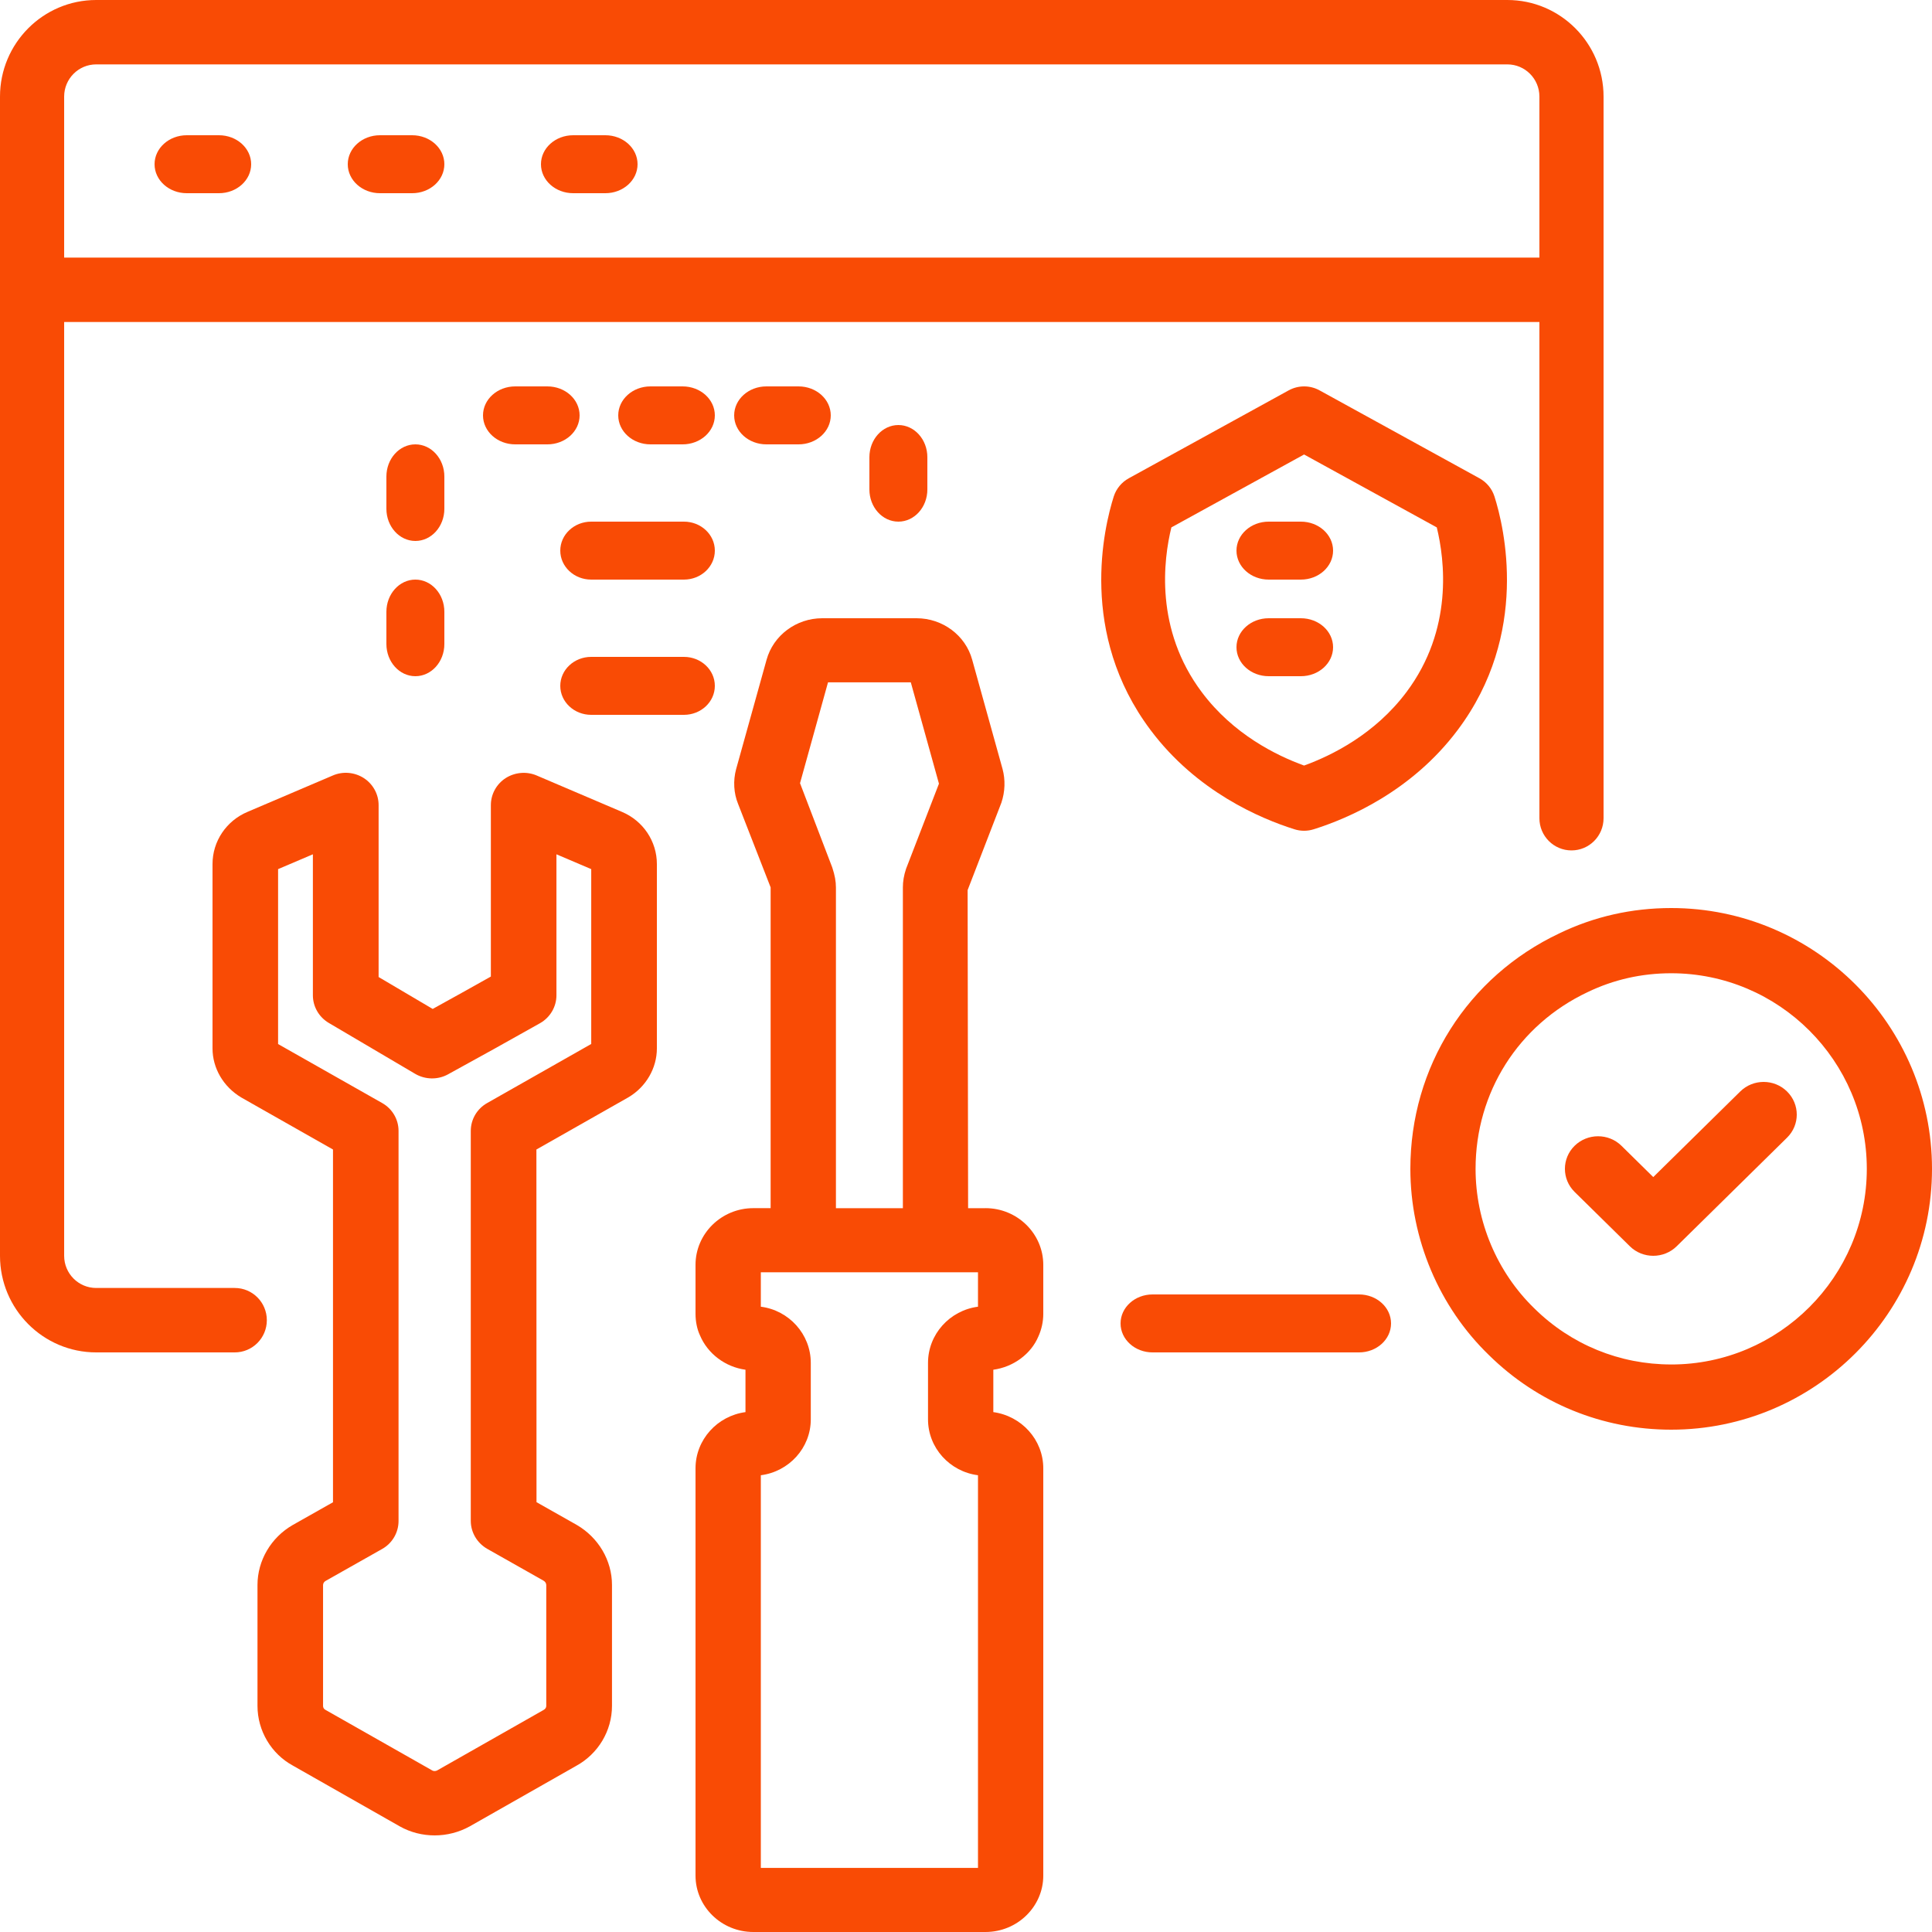
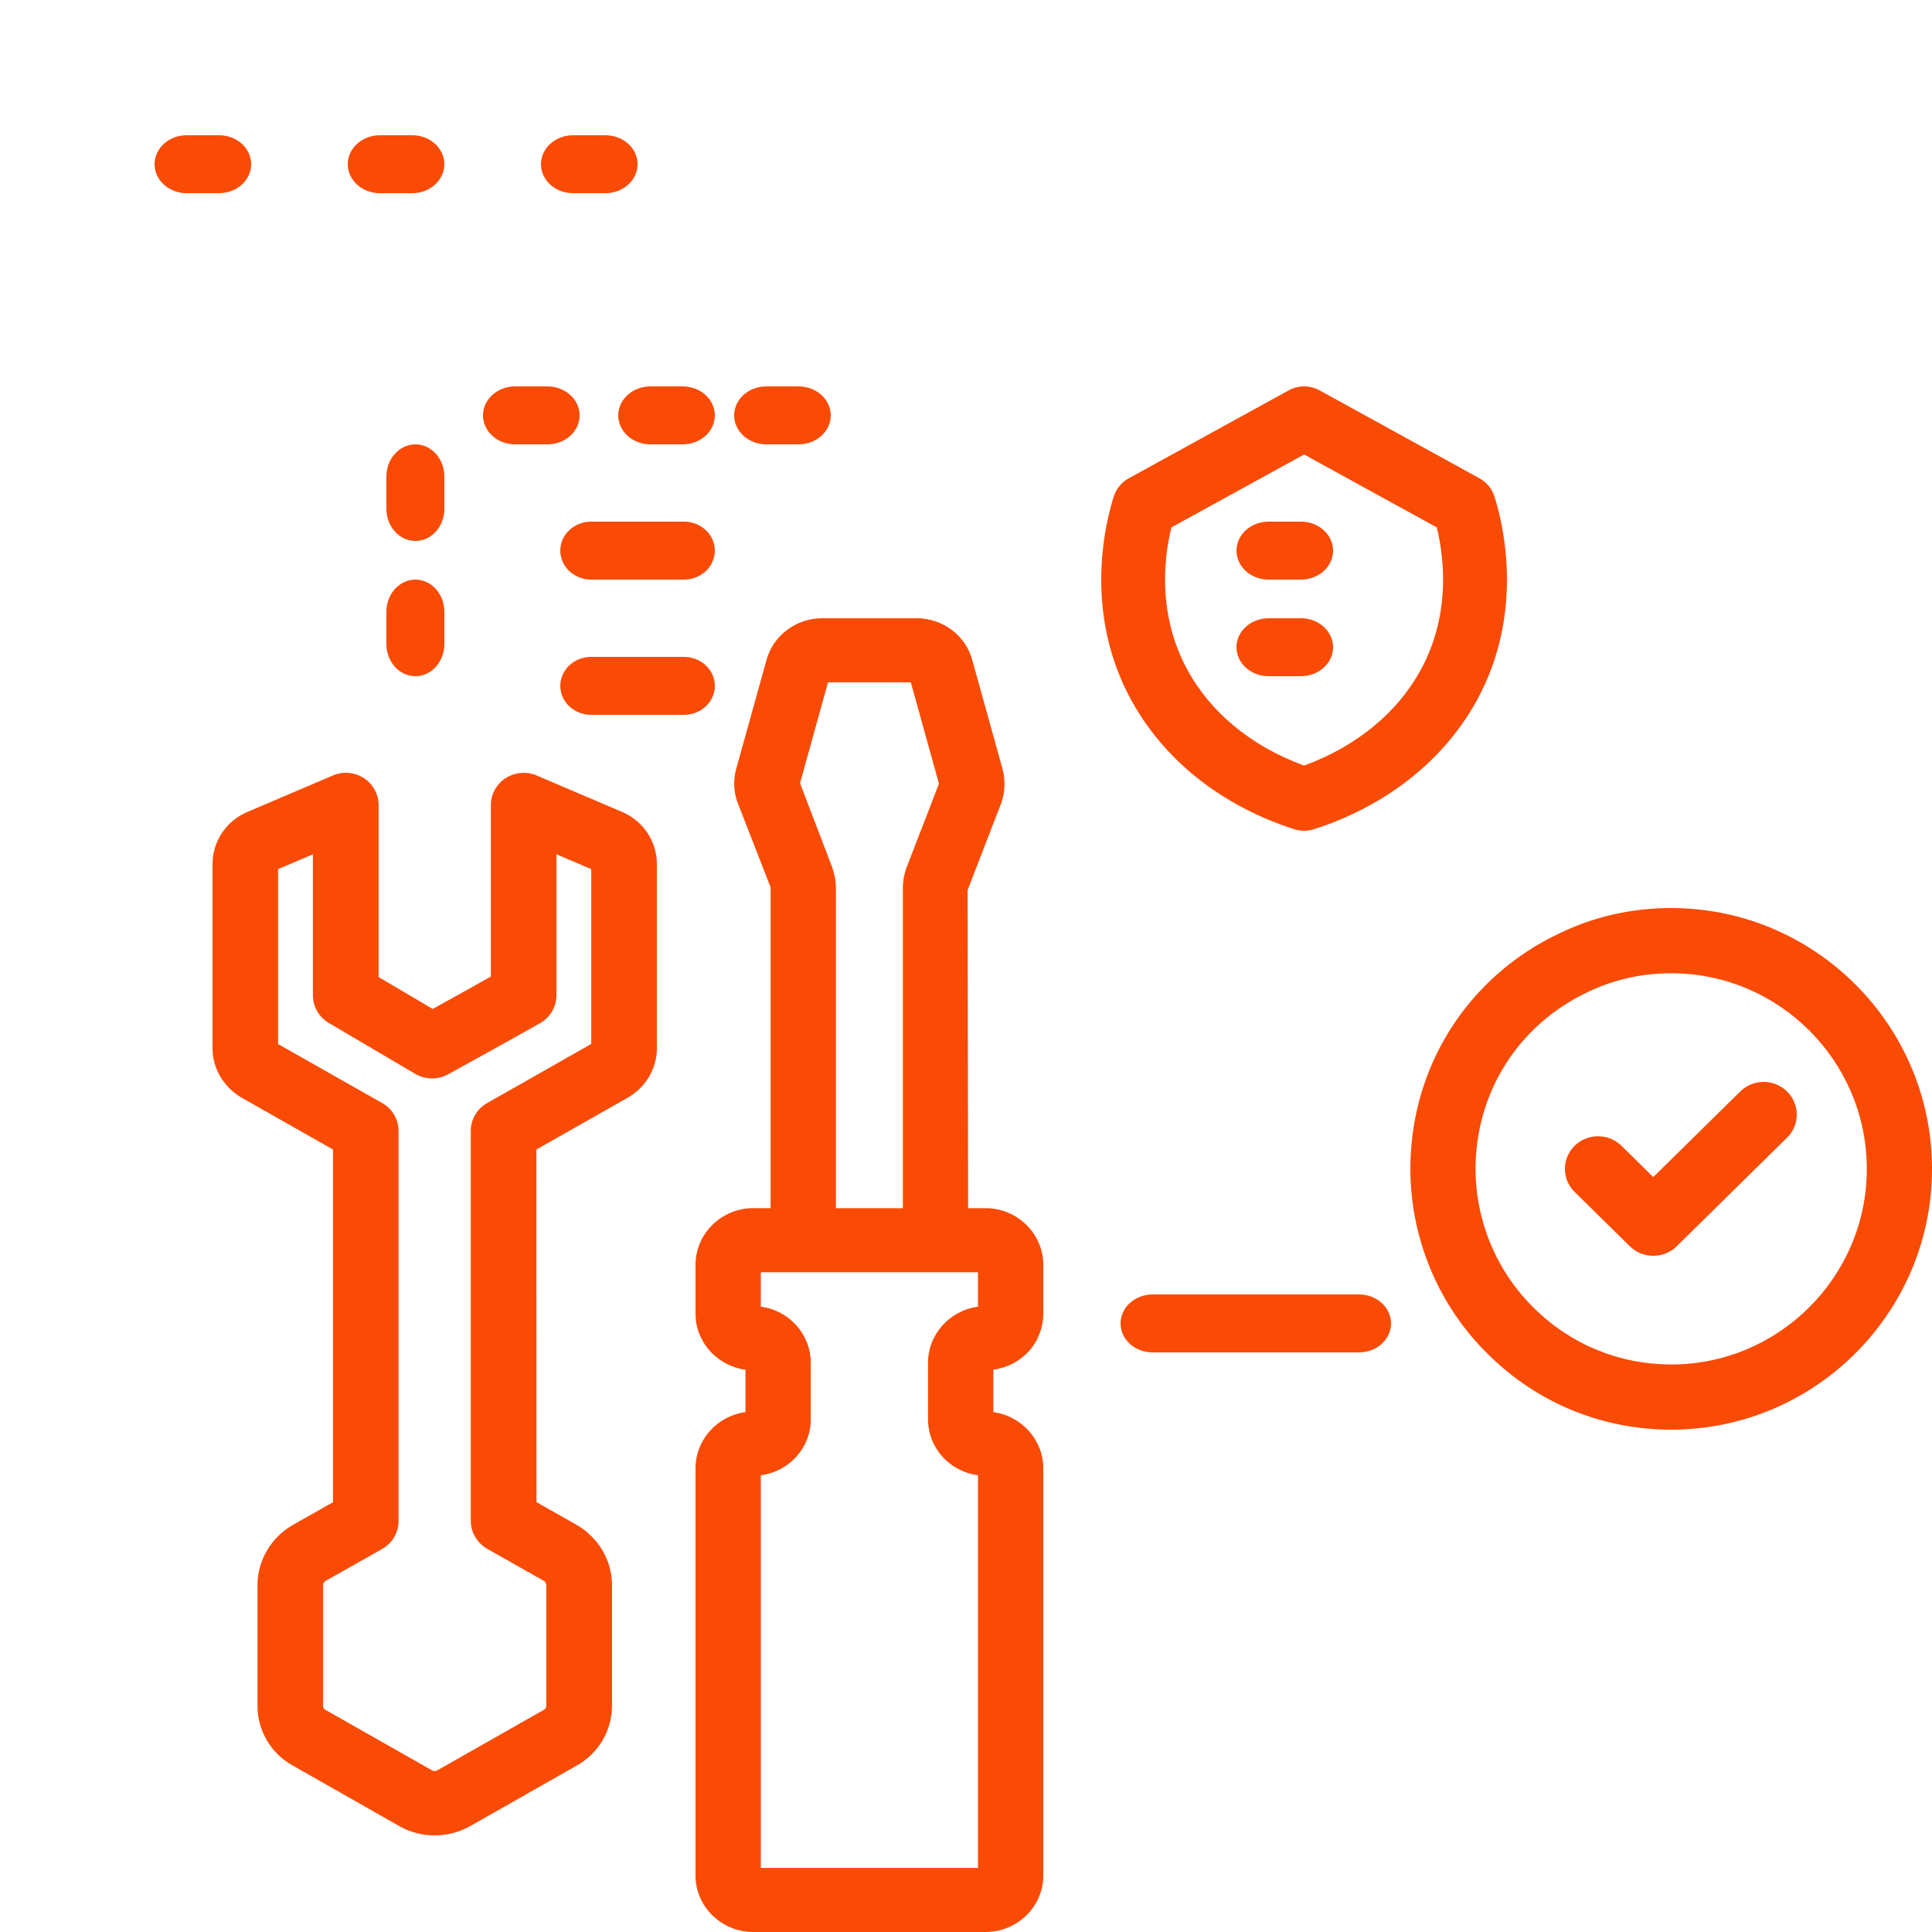
<svg xmlns="http://www.w3.org/2000/svg" width="98px" height="98px" viewBox="0 0 98 98" version="1.1">
  <title>noun-maintenance-6843203</title>
  <g id="Page-1" stroke="none" stroke-width="1" fill="none" fill-rule="evenodd">
    <g id="Process" transform="translate(-808, -4019)" fill="#F94B05" fill-rule="nonzero">
      <g id="Group-12" transform="translate(0, 4016)">
        <g id="noun-maintenance-6843203" transform="translate(808, 3)">
          <path d="M68.936,65.66 L58.464,65.66 C57.567,65.66 56.84,66.318 56.84,67.13 C56.84,67.942 57.567,68.6 58.464,68.6 L68.936,68.6 C69.833,68.6 70.56,67.942 70.56,67.13 C70.56,66.318 69.833,65.66 68.936,65.66 Z" id="Path" />
-           <path d="M13.535,66.966 C13.535,66.063 12.807,65.332 11.908,65.332 L4.88,65.332 C3.982,65.332 3.254,64.602 3.254,63.699 L3.254,16.333 L78.086,16.333 L78.086,41.503 C78.086,42.406 78.814,43.137 79.713,43.137 C80.612,43.137 81.34,42.406 81.34,41.503 L81.34,4.9 C81.34,2.197 79.152,0 76.46,0 L4.88,0 C2.188,0 0,2.197 0,4.9 L0,63.7 C0,66.403 2.188,68.6 4.88,68.6 L11.908,68.6 C12.807,68.6 13.535,67.869 13.535,66.967 L13.535,66.966 Z M3.254,4.899 C3.254,3.997 3.982,3.266 4.88,3.266 L76.46,3.266 C77.358,3.266 78.086,3.997 78.086,4.899 L78.086,13.066 L3.254,13.066 L3.254,4.899 Z" id="Shape" />
          <path d="M84.77,46.06 C82.769,46.06 80.859,46.494 79.102,47.342 C74.438,49.545 71.54,54.126 71.54,59.29 C71.54,62.841 72.995,66.289 75.526,68.737 C78.002,71.176 81.285,72.52 84.77,72.52 C92.063,72.52 98,66.583 98,59.29 C98,51.997 92.063,46.06 84.77,46.06 L84.77,46.06 Z M84.77,69.212 C82.157,69.212 79.697,68.208 77.833,66.372 C75.935,64.532 74.848,61.952 74.848,59.29 C74.848,55.416 77.018,51.985 80.528,50.327 C81.847,49.69 83.273,49.368 84.77,49.368 C90.24,49.368 94.693,53.821 94.693,59.29 C94.693,64.76 90.24,69.213 84.77,69.213 L84.77,69.212 Z" id="Shape" />
          <path d="M49.989,61.284 L49.107,61.284 L49.082,45.151 L50.771,40.779 C50.78,40.759 50.788,40.738 50.796,40.714 C50.982,40.161 51.003,39.56 50.854,39.007 L49.314,33.465 C48.974,32.225 47.81,31.36 46.494,31.36 L41.707,31.36 C40.39,31.36 39.226,32.226 38.883,33.469 L37.338,39.019 C37.181,39.605 37.218,40.234 37.438,40.775 L39.09,45.013 L39.09,61.283 L38.212,61.283 C36.597,61.283 35.28,62.575 35.28,64.16 L35.28,66.647 C35.28,67.041 35.363,67.431 35.504,67.732 C35.897,68.671 36.796,69.341 37.814,69.479 L37.814,71.629 C36.386,71.82 35.28,73.027 35.28,74.481 L35.28,95.139 C35.28,96.716 36.597,98 38.212,98 L49.988,98 C51.603,98 52.92,96.716 52.92,95.139 L52.92,74.481 C52.92,73.027 51.814,71.824 50.386,71.629 L50.386,69.479 C51.404,69.341 52.303,68.679 52.676,67.781 C52.833,67.431 52.92,67.041 52.92,66.647 L52.92,64.16 C52.92,62.575 51.603,61.283 49.988,61.283 L49.989,61.284 Z M42.216,44.002 L40.581,39.727 L42.001,34.611 L46.2,34.611 L47.628,39.752 L45.959,44.071 C45.848,44.404 45.798,44.713 45.798,45.014 L45.798,61.284 L42.402,61.284 L42.402,45.014 C42.402,44.713 42.349,44.404 42.216,44.002 L42.216,44.002 Z M49.608,66.282 C48.179,66.469 47.073,67.676 47.073,69.134 L47.073,71.995 C47.073,73.446 48.179,74.648 49.608,74.831 L49.608,94.75 L38.593,94.75 L38.593,74.831 C40.021,74.648 41.127,73.446 41.127,71.995 L41.127,69.134 C41.127,67.676 40.021,66.465 38.593,66.282 L38.593,64.535 L49.608,64.535 L49.608,66.282 Z" id="Shape" />
          <path d="M31.555,41.185 L27.226,39.338 C26.71,39.117 26.119,39.171 25.649,39.469 C25.182,39.771 24.899,40.286 24.899,40.838 L24.899,49.535 C23.742,50.184 23.114,50.536 21.948,51.178 C21.037,50.642 20.125,50.103 19.205,49.559 L19.205,40.838 C19.205,40.286 18.922,39.772 18.456,39.469 C17.985,39.167 17.394,39.114 16.878,39.338 L12.557,41.181 C11.479,41.635 10.78,42.673 10.78,43.83 L10.78,53.18 C10.78,54.181 11.329,55.13 12.245,55.673 L16.891,58.309 L16.891,76.201 L14.851,77.354 C13.748,77.987 13.061,79.156 13.061,80.398 L13.061,86.528 C13.061,87.795 13.76,88.964 14.859,89.561 L20.279,92.642 C20.824,92.949 21.436,93.1 22.048,93.1 C22.664,93.1 23.28,92.945 23.834,92.638 L29.22,89.577 C30.344,88.964 31.043,87.795 31.043,86.528 L31.043,80.398 C31.043,79.152 30.356,77.987 29.245,77.345 L27.214,76.197 L27.209,58.309 L31.884,55.656 C32.771,55.129 33.32,54.181 33.32,53.18 L33.32,43.829 C33.32,42.677 32.625,41.639 31.555,41.185 L31.555,41.185 Z M29.99,52.955 L24.712,55.951 C24.196,56.241 23.88,56.781 23.88,57.365 L23.88,77.145 C23.88,77.729 24.2,78.268 24.712,78.563 L27.567,80.177 C27.655,80.226 27.709,80.312 27.709,80.402 L27.709,86.532 C27.709,86.614 27.667,86.683 27.576,86.736 L22.173,89.805 C22.098,89.846 21.99,89.846 21.931,89.809 L16.495,86.724 C16.429,86.687 16.387,86.614 16.387,86.536 L16.387,80.406 C16.387,80.316 16.437,80.234 16.52,80.189 L19.384,78.571 C19.9,78.281 20.216,77.737 20.216,77.153 L20.216,57.364 C20.216,56.78 19.9,56.241 19.384,55.95 L14.106,52.959 L14.106,44.086 L15.871,43.334 L15.871,50.486 C15.871,51.058 16.175,51.589 16.678,51.888 C18.143,52.754 19.613,53.621 21.061,54.471 C21.569,54.769 22.21,54.781 22.726,54.495 C24.816,53.347 25.315,53.069 27.388,51.904 C27.905,51.614 28.225,51.07 28.225,50.486 L28.225,43.334 L29.99,44.086 L29.99,52.955 Z" id="Shape" />
          <path d="M64.353,29.4 L65.987,29.4 C66.889,29.4 67.62,28.742 67.62,27.93 C67.62,27.118 66.889,26.46 65.987,26.46 L64.353,26.46 C63.451,26.46 62.72,27.118 62.72,27.93 C62.72,28.742 63.451,29.4 64.353,29.4 Z" id="Path" />
          <path d="M64.353,34.3 L65.987,34.3 C66.889,34.3 67.62,33.642 67.62,32.83 C67.62,32.018 66.889,31.36 65.987,31.36 L64.353,31.36 C63.451,31.36 62.72,32.018 62.72,32.83 C62.72,33.642 63.451,34.3 64.353,34.3 Z" id="Path" />
          <path d="M65.658,42.064 C65.82,42.116 65.982,42.14 66.149,42.14 C66.315,42.14 66.477,42.116 66.639,42.064 C68.363,41.524 71.598,40.152 73.938,37.033 C77.608,32.148 76.298,26.732 75.807,25.186 C75.682,24.792 75.41,24.462 75.045,24.261 L66.935,19.802 C66.449,19.533 65.857,19.533 65.366,19.802 L57.256,24.261 C56.892,24.462 56.62,24.792 56.494,25.186 C56.004,26.732 54.69,32.144 58.363,37.033 C60.699,40.152 63.939,41.524 65.658,42.064 L65.658,42.064 Z M59.418,26.752 L66.149,23.054 L72.88,26.752 C73.281,28.39 73.731,31.923 71.339,35.11 C69.741,37.239 67.56,38.321 66.149,38.832 C64.738,38.321 62.556,37.243 60.963,35.114 C58.566,31.923 59.016,28.39 59.418,26.752 L59.418,26.752 Z" id="Shape" />
          <path d="M34.692,26.46 L29.988,26.46 C29.122,26.46 28.42,27.118 28.42,27.93 C28.42,28.742 29.122,29.4 29.988,29.4 L34.692,29.4 C35.558,29.4 36.26,28.742 36.26,27.93 C36.26,27.118 35.558,26.46 34.692,26.46 Z" id="Path" />
          <path d="M34.692,33.32 L29.988,33.32 C29.122,33.32 28.42,33.978 28.42,34.79 C28.42,35.602 29.122,36.26 29.988,36.26 L34.692,36.26 C35.558,36.26 36.26,35.602 36.26,34.79 C36.26,33.978 35.558,33.32 34.692,33.32 Z" id="Path" />
          <path d="M21.07,29.4 C20.258,29.4 19.6,30.131 19.6,31.033 L19.6,32.667 C19.6,33.569 20.258,34.3 21.07,34.3 C21.882,34.3 22.54,33.569 22.54,32.667 L22.54,31.033 C22.54,30.131 21.882,29.4 21.07,29.4 Z" id="Path" />
          <path d="M22.54,24.173 C22.54,23.271 21.882,22.54 21.07,22.54 C20.258,22.54 19.6,23.271 19.6,24.173 L19.6,25.807 C19.6,26.709 20.258,27.44 21.07,27.44 C21.882,27.44 22.54,26.709 22.54,25.807 L22.54,24.173 Z" id="Path" />
          <path d="M26.133,19.6 C25.231,19.6 24.5,20.258 24.5,21.07 C24.5,21.882 25.231,22.54 26.133,22.54 L27.767,22.54 C28.669,22.54 29.4,21.882 29.4,21.07 C29.4,20.258 28.669,19.6 27.767,19.6 L26.133,19.6 Z" id="Path" />
          <path d="M34.627,19.6 L32.993,19.6 C32.091,19.6 31.36,20.258 31.36,21.07 C31.36,21.882 32.091,22.54 32.993,22.54 L34.627,22.54 C35.529,22.54 36.26,21.882 36.26,21.07 C36.26,20.258 35.529,19.6 34.627,19.6 Z" id="Path" />
          <path d="M38.873,19.6 C37.971,19.6 37.24,20.258 37.24,21.07 C37.24,21.882 37.971,22.54 38.873,22.54 L40.507,22.54 C41.409,22.54 42.14,21.882 42.14,21.07 C42.14,20.258 41.409,19.6 40.507,19.6 L38.873,19.6 Z" id="Path" />
-           <path d="M44.1,23.193 L44.1,24.827 C44.1,25.729 44.758,26.46 45.57,26.46 C46.382,26.46 47.04,25.729 47.04,24.827 L47.04,23.193 C47.04,22.291 46.382,21.56 45.57,21.56 C44.758,21.56 44.1,22.291 44.1,23.193 Z" id="Path" />
          <path d="M11.107,6.86 L9.473,6.86 C8.571,6.86 7.84,7.518 7.84,8.33 C7.84,9.142 8.571,9.8 9.473,9.8 L11.107,9.8 C12.009,9.8 12.74,9.142 12.74,8.33 C12.74,7.518 12.009,6.86 11.107,6.86 Z" id="Path" />
          <path d="M20.907,6.86 L19.273,6.86 C18.371,6.86 17.64,7.518 17.64,8.33 C17.64,9.142 18.371,9.8 19.273,9.8 L20.907,9.8 C21.809,9.8 22.54,9.142 22.54,8.33 C22.54,7.518 21.809,6.86 20.907,6.86 Z" id="Path" />
          <path d="M30.707,6.86 L29.073,6.86 C28.171,6.86 27.44,7.518 27.44,8.33 C27.44,9.142 28.171,9.8 29.073,9.8 L30.707,9.8 C31.609,9.8 32.34,9.142 32.34,8.33 C32.34,7.518 31.609,6.86 30.707,6.86 Z" id="Path" />
          <path d="M88.271,55.367 L83.861,59.707 L82.249,58.12 C81.593,57.475 80.531,57.475 79.871,58.12 C79.216,58.764 79.216,59.814 79.871,60.459 L82.673,63.216 C83,63.539 83.429,63.7 83.861,63.7 C84.29,63.7 84.722,63.539 85.05,63.216 L90.649,57.706 C91.304,57.061 91.304,56.016 90.649,55.367 C89.993,54.718 88.927,54.718 88.271,55.367 L88.271,55.367 Z" id="Path" />
        </g>
      </g>
    </g>
  </g>
</svg>